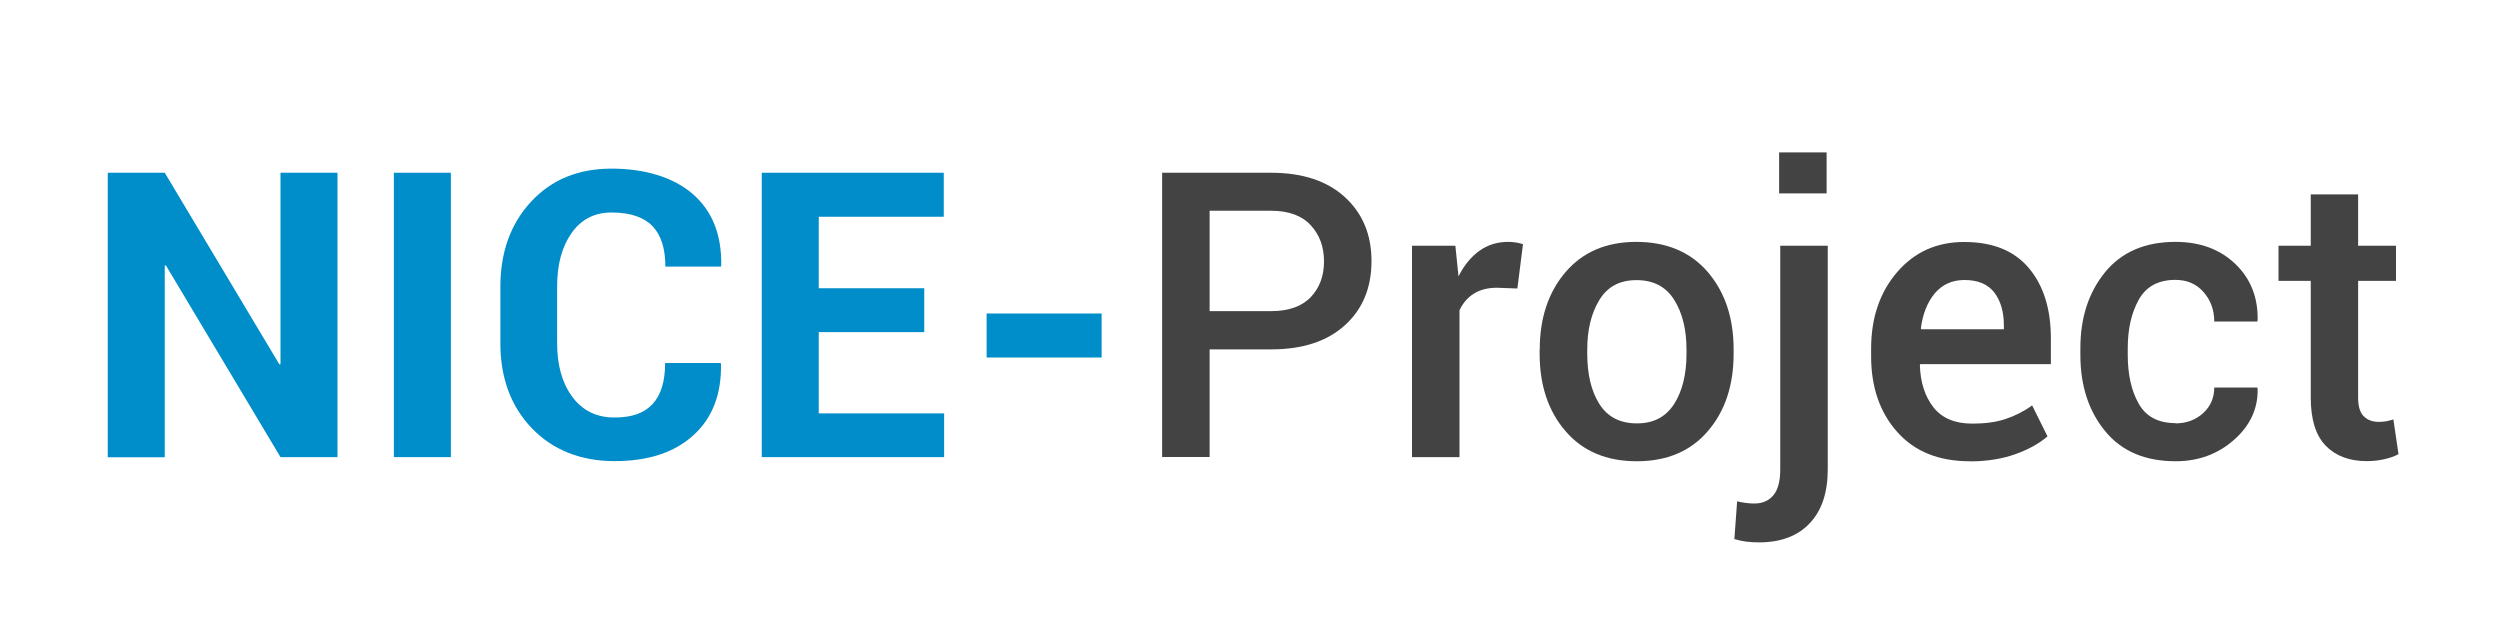
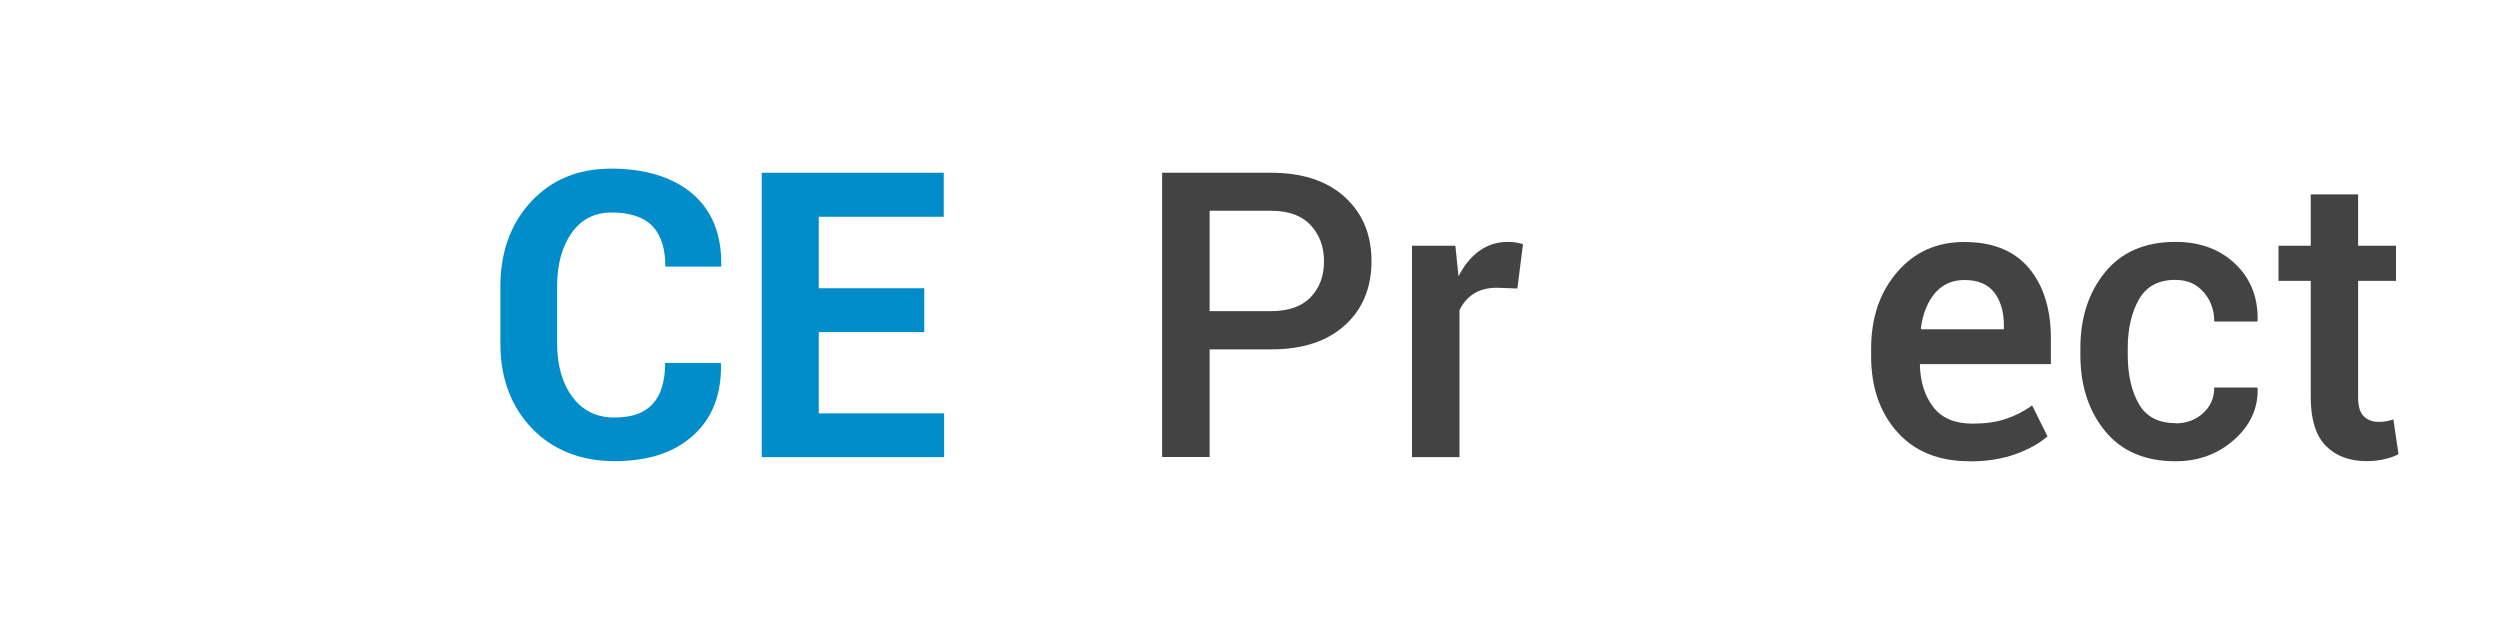
<svg xmlns="http://www.w3.org/2000/svg" id="Ebene_1" width="200" height="50" viewBox="0 0 200 50">
  <defs>
    <style>.cls-1{fill:#008eca;}.cls-2{fill:#008dc9;}.cls-3{fill:#434343;}</style>
  </defs>
-   <path class="cls-1" d="M27,36.57h-4.56l-9.17-15.34-.09,.02v15.33h-4.56V13.82h4.56l9.17,15.33,.09-.02V13.82h4.56v22.75Z" />
-   <path class="cls-1" d="M36.07,36.57h-4.56V13.82h4.56v22.75Z" />
  <path class="cls-2" d="M57.65,29.04l.03,.09c.04,2.43-.7,4.33-2.22,5.7-1.52,1.38-3.62,2.06-6.3,2.06s-4.93-.88-6.61-2.63c-1.68-1.75-2.52-4.02-2.52-6.8v-4.52c0-2.77,.82-5.04,2.45-6.8,1.64-1.77,3.78-2.65,6.44-2.65s4.94,.68,6.5,2.03c1.56,1.35,2.32,3.26,2.28,5.72l-.03,.09h-4.44c0-1.46-.35-2.54-1.05-3.26-.7-.71-1.79-1.07-3.26-1.07-1.36,0-2.43,.55-3.2,1.65-.77,1.1-1.15,2.52-1.15,4.26v4.55c0,1.75,.4,3.18,1.21,4.28,.81,1.1,1.93,1.66,3.37,1.66s2.38-.36,3.05-1.07c.67-.71,1.01-1.81,1.01-3.29h4.42Z" />
  <path class="cls-2" d="M73.94,26.57h-8.44v6.5h10.03v3.5h-14.59V13.82h14.56v3.52h-10v5.72h8.44v3.52Z" />
-   <path class="cls-1" d="M88.13,28.6h-9.2v-3.52h9.2v3.52Z" />
  <path class="cls-3" d="M96.77,27.94v8.62h-3.8V13.82h8.72c2.51,0,4.48,.65,5.9,1.95s2.13,3,2.13,5.12-.71,3.85-2.13,5.13c-1.42,1.29-3.39,1.93-5.9,1.93h-4.92Zm0-3.05h4.92c1.41,0,2.46-.38,3.17-1.12,.71-.75,1.06-1.7,1.06-2.86s-.35-2.12-1.06-2.89c-.71-.77-1.77-1.16-3.17-1.16h-4.92v8.03Z" />
  <path class="cls-3" d="M121.38,23.08l-1.62-.06c-.74,0-1.36,.16-1.85,.47-.5,.31-.88,.76-1.15,1.33v11.75h-3.8V19.66h3.47l.25,2.45c.43-.86,.98-1.54,1.65-2.03,.67-.49,1.45-.73,2.32-.73,.23,0,.44,.02,.64,.05,.2,.04,.38,.08,.55,.13l-.45,3.55Z" />
-   <path class="cls-3" d="M123.18,27.96c0-2.52,.69-4.59,2.07-6.2,1.38-1.61,3.27-2.41,5.66-2.41s4.33,.8,5.71,2.41c1.38,1.61,2.07,3.67,2.07,6.2v.33c0,2.54-.69,4.61-2.07,6.21-1.38,1.6-3.27,2.4-5.68,2.4s-4.32-.8-5.7-2.41c-1.38-1.6-2.07-3.67-2.07-6.2v-.33Zm3.8,.33c0,1.66,.32,3,.97,4.03,.65,1.03,1.65,1.55,3,1.55s2.31-.52,2.98-1.55c.66-1.04,.99-2.38,.99-4.02v-.33c0-1.61-.33-2.95-.99-3.99-.66-1.05-1.66-1.57-3.01-1.57s-2.31,.52-2.96,1.57c-.65,1.05-.98,2.38-.98,3.99v.33Z" />
-   <path class="cls-3" d="M146.22,19.66v17.89c0,1.86-.48,3.3-1.45,4.32s-2.32,1.52-4.05,1.52c-.38,0-.71-.02-1.02-.06-.3-.04-.62-.11-.95-.2l.22-3.03c.18,.05,.4,.1,.66,.13,.26,.04,.5,.05,.72,.05,.65,0,1.15-.22,1.52-.66,.37-.44,.55-1.13,.55-2.07V19.66h3.8Zm-.09-4.19h-3.8v-3.28h3.8v3.28Z" />
  <path class="cls-3" d="M157.57,36.9c-2.47,0-4.4-.78-5.79-2.34-1.39-1.56-2.09-3.58-2.09-6.05v-.62c0-2.48,.7-4.52,2.09-6.13s3.18-2.41,5.38-2.4c2.27,0,3.99,.7,5.16,2.1,1.17,1.4,1.75,3.27,1.75,5.62v2.05h-10.45l-.03,.08c.04,1.39,.41,2.51,1.09,3.38,.69,.87,1.72,1.3,3.11,1.3,1.03,0,1.92-.12,2.68-.38,.75-.25,1.46-.61,2.1-1.08l1.23,2.48c-.65,.56-1.5,1.04-2.56,1.42s-2.29,.58-3.67,.58Zm-.41-14.5c-.99,0-1.78,.36-2.38,1.07-.59,.71-.96,1.64-1.11,2.79l.03,.08h6.61v-.3c0-1.08-.25-1.96-.76-2.63-.51-.67-1.3-1.01-2.4-1.01Z" />
  <path class="cls-3" d="M174.04,33.87c.86,0,1.6-.27,2.2-.81,.6-.54,.9-1.23,.9-2.06h3.44l.03,.09c.04,1.58-.59,2.95-1.88,4.09-1.3,1.15-2.86,1.72-4.68,1.72-2.44,0-4.32-.8-5.64-2.41-1.32-1.61-1.98-3.64-1.98-6.09v-.55c0-2.44,.66-4.46,1.98-6.08,1.32-1.61,3.2-2.42,5.62-2.42,1.97,0,3.57,.59,4.8,1.77,1.23,1.18,1.82,2.69,1.78,4.51l-.03,.09h-3.44c0-.93-.29-1.71-.86-2.36-.57-.65-1.32-.97-2.25-.97-1.35,0-2.33,.52-2.92,1.57s-.89,2.34-.89,3.88v.55c0,1.57,.29,2.88,.88,3.91,.59,1.04,1.57,1.55,2.95,1.55Z" />
  <path class="cls-3" d="M188.65,15.55v4.11h3.03v2.81h-3.03v9.34c0,.7,.15,1.2,.45,1.49,.3,.3,.7,.45,1.2,.45,.21,0,.41-.02,.61-.05,.2-.04,.38-.09,.56-.15l.41,2.78c-.32,.18-.71,.31-1.15,.41-.44,.1-.9,.15-1.38,.15-1.4,0-2.49-.41-3.29-1.23-.8-.82-1.2-2.1-1.2-3.85v-9.34h-2.58v-2.81h2.58v-4.11h3.78Z" />
</svg>